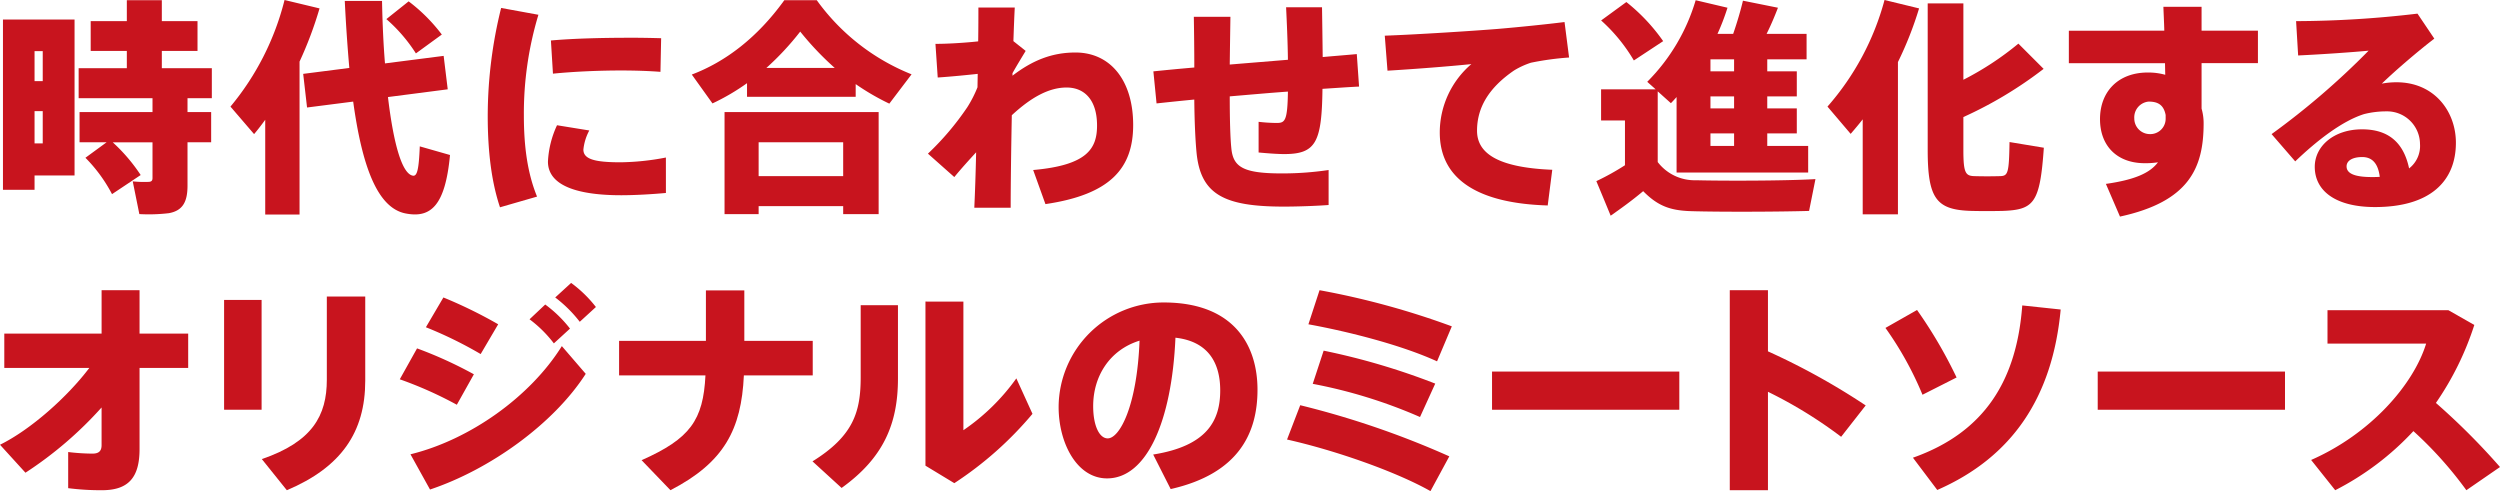
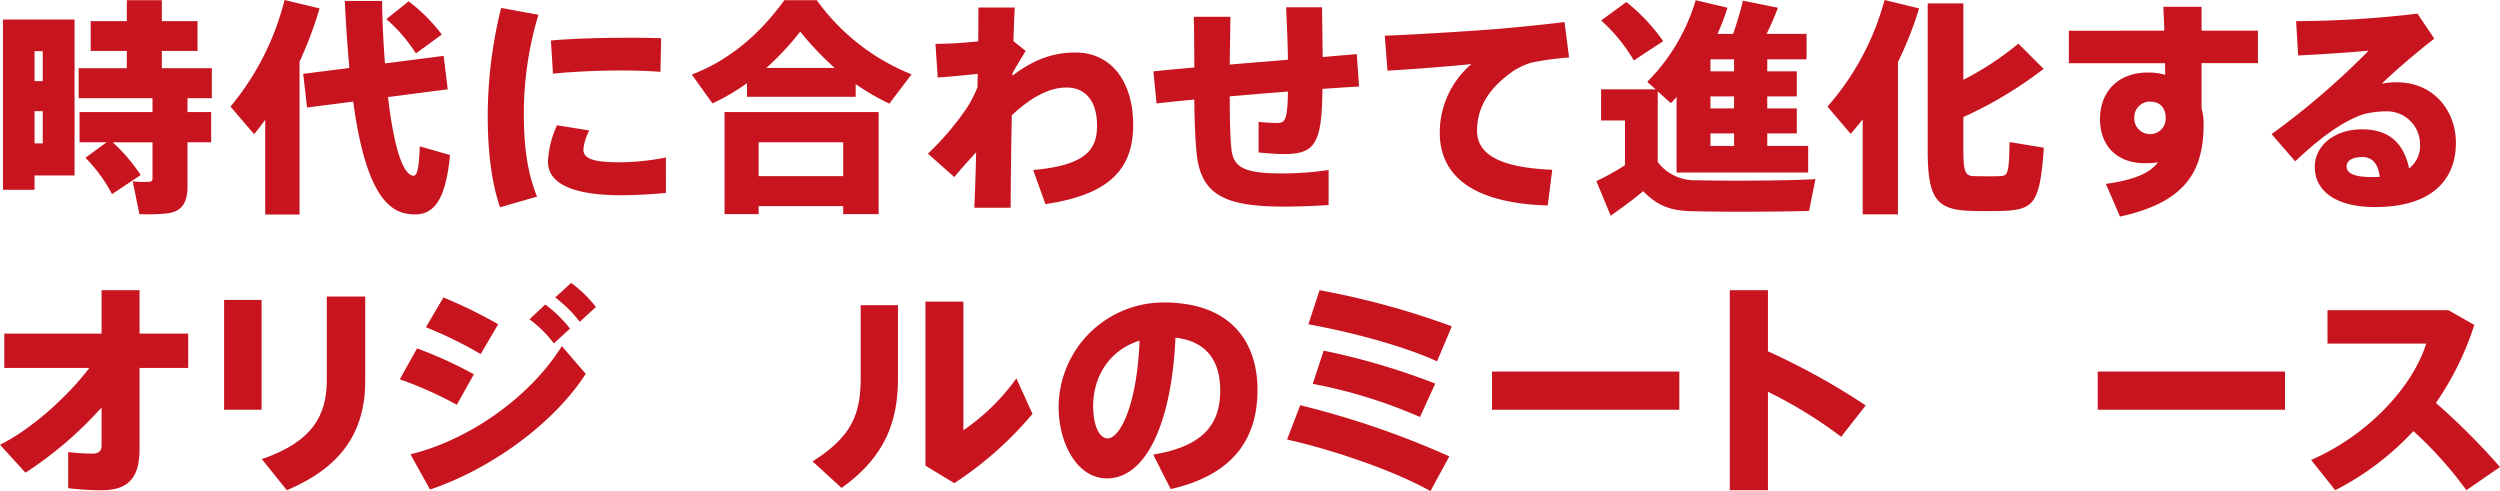
<svg xmlns="http://www.w3.org/2000/svg" id="グループ_2000" data-name="グループ 2000" width="523.41" height="102.822" viewBox="0 0 523.41 102.822">
  <defs>
    <clipPath id="clip-path">
      <rect id="長方形_1563" data-name="長方形 1563" width="523.41" height="102.822" transform="translate(0 0)" fill="#c8141e" />
    </clipPath>
  </defs>
  <g id="グループ_1999" data-name="グループ 1999" clip-path="url(#clip-path)">
    <path id="パス_4510" data-name="パス 4510" d="M7.234,4.092h8.375V36.735H7.234v3H.62V4.092H7.234Zm1.713,6.614H7.234v6.281H8.947ZM7.234,30.026H8.947V23.269H7.234Zm15.085-.238H16.655V23.459H31.93v-2.9H16.465v-6.28H26.554V10.659H18.988V4.425h7.566V.047h7.327V4.425h7.471v6.234H33.881v3.617H44.35v6.28H39.258v2.9h4.95v6.329h-4.95v9.088c0,3.379-1,5.235-3.9,5.758a35.675,35.675,0,0,1-6.184.191L27.79,37.972a22.151,22.151,0,0,0,3.426.1c.524-.047.714-.285.714-.809v-7.47H23.6a36.328,36.328,0,0,1,5.854,6.852l-6,4a31.545,31.545,0,0,0-5.569-7.614Z" fill="#c8141e" />
    <path id="パス_4511" data-name="パス 4511" d="M62.714,44.919H55.529V25.077c-.762,1.047-1.522,2.046-2.332,3l-4.948-5.758A56.144,56.144,0,0,0,59.574,0L66.9,1.76A79.344,79.344,0,0,1,62.714,12.9ZM73.136,14.227C72.755,9.85,72.422,5.139,72.184.19h7.8c.094,4.711.286,9.089.618,13.086L92.884,11.7l.855,7L81.226,20.318c1.189,10.041,3,16.132,5.233,16.464.9.144,1.237-1.427,1.428-6.138l6.328,1.808c-1,10.659-4.044,13.276-9.326,12.229-6-1.189-9.136-10.23-10.945-23.411l-9.659,1.237-.809-7.042ZM85.555.285A35.365,35.365,0,0,1,92.5,7.233l-5.425,3.949A33.12,33.12,0,0,0,80.892,4Z" fill="#c8141e" />
    <path id="パス_4512" data-name="パス 4512" d="M102.113,24.221a94.149,94.149,0,0,1,2.806-22.555l7.805,1.427a71.4,71.4,0,0,0-3.045,21.08c0,6.519.76,12.087,2.759,16.988L104.682,43.4c-1.809-5.377-2.569-11.848-2.569-19.129ZM139.418,40.4c-3.093.286-6.662.476-9.373.476-8.661,0-15.324-1.808-15.324-7.042a20.236,20.236,0,0,1,1.9-7.613l6.758,1.094a10.669,10.669,0,0,0-1.238,4c0,2,2.332,2.664,7.756,2.664a52.608,52.608,0,0,0,9.517-1ZM131.947,7.9c2.285,0,4.568.048,6.472.1l-.143,7.042c-2.427-.19-5.33-.286-8.279-.286-4.664,0-9.946.238-14.228.667l-.428-6.947c4.805-.429,10.991-.572,16.559-.572Z" fill="#c8141e" />
    <path id="パス_4513" data-name="パス 4513" d="M179.149,20.271H156.4V17.416a46.253,46.253,0,0,1-7.232,4.236l-4.33-6.044c7.042-2.665,13.705-7.709,19.367-15.56h6.8a45.026,45.026,0,0,0,19.843,15.513L186.192,21.7a50.183,50.183,0,0,1-7.043-4.092ZM158.83,43.159v1.666h-7.137V23.46h32.263V44.825h-7.424V43.159Zm17.7-13.37h-17.7v7.09h17.7Zm-1.76-15.561a62.277,62.277,0,0,1-7.234-7.614,58.214,58.214,0,0,1-7.09,7.614Z" fill="#c8141e" />
    <path id="パス_4514" data-name="パス 4514" d="M204.795,8.66c.047-2.76.047-5.186.047-7.09h7.614c-.1,1.856-.191,4.283-.286,7.043l2.569,2.046c-.713,1.189-1.856,3.045-2.759,4.663v.524c4.092-3.141,8.184-4.854,13.181-4.854,7.327,0,12.085,5.853,12.085,15.179,0,9.041-4.758,14.561-18.367,16.56l-2.569-7.138c11.373-1,13.372-4.52,13.372-9.326,0-5.33-2.619-7.947-6.377-7.947s-7.519,2.141-11.469,5.805c-.142,7.471-.237,14.8-.237,19.367h-7.613c.142-3.045.286-7.09.381-11.61-1.476,1.617-3.046,3.33-4.569,5.186l-5.52-4.9a58.029,58.029,0,0,0,8.232-9.707,24.838,24.838,0,0,0,2.141-4.188l.048-2.807c-2.189.238-5.519.571-8.374.761l-.476-7.043c2.379,0,5.852-.189,8.946-.523" fill="#c8141e" />
    <path id="パス_4515" data-name="パス 4515" d="M250.045,14.133c0-3.664-.047-7.328-.1-10.611h7.661c-.047,3.188-.1,6.614-.142,9.992,4-.333,8.184-.666,12.181-1-.048-3.9-.238-7.994-.381-10.992h7.519c.047,2.9.1,6.614.142,10.421,2.665-.238,5.092-.428,7.138-.618l.476,6.8c-2.094.1-4.711.286-7.661.476-.144,11.134-1.333,13.656-7.995,13.656-1.427,0-3.331-.142-5.377-.332V25.506a35.652,35.652,0,0,0,3.76.238c1.76,0,2.283-.381,2.379-6.567-4,.285-8.185.666-12.181,1,0,4.663.1,8.565.332,10.85.381,4,2.522,5.329,10.992,5.281a65.75,65.75,0,0,0,9.374-.713v7.327c-2.617.191-6.471.334-9.374.334-12.467,0-17.415-2.522-18.272-11.278-.239-2.426-.429-6.329-.476-11.135-3,.286-5.71.572-7.9.81l-.665-6.71c2.284-.238,5.234-.524,8.565-.809" fill="#c8141e" />
    <path id="パス_4516" data-name="パス 4516" d="M313.711,6.043c4.473-.38,10.042-.952,13.847-1.428l.952,7.424a60.11,60.11,0,0,0-7.995,1.094,16.631,16.631,0,0,0-3.521,1.618c-5.282,3.617-7.756,7.756-7.756,12.61,0,4.521,3.95,7.708,15.75,8.184l-.952,7.471c-14.512-.428-22.6-5.425-22.6-15.274a18.856,18.856,0,0,1,6.615-14.323c-4.568.476-11.992,1.046-17.559,1.38l-.571-7.328c6.614-.238,18.558-1,23.792-1.428" fill="#c8141e" />
    <path id="パス_4517" data-name="パス 4517" d="M355.108,37.735c5.329.142,18.605.142,24.982-.238l-1.333,6.661c-6.091.191-18.8.238-24.791.048-4.236-.143-6.853-1.047-9.945-4.187-2.427,2.046-4.711,3.663-6.806,5.139-1-2.427-2-4.854-3-7.233a52.258,52.258,0,0,0,5.994-3.331V25.22h-5V18.7h11.42l-1.76-1.57A40.325,40.325,0,0,0,355.013.047l6.662,1.571a48.015,48.015,0,0,1-2.094,5.472h3.283C363.721,4.615,364.482,2,364.91.143l7.329,1.475c-.62,1.618-1.428,3.569-2.38,5.472h8.374v5.329H370v2.522h6.185v5.235H370V22.7h6.185v5.234H370V30.55h8.565v5.567H351.016v-15.8c-.381.429-.762.857-1.191,1.285l-2.759-2.474v14.8a9.723,9.723,0,0,0,8.042,3.807M340.5.428a38.926,38.926,0,0,1,7.709,8.185l-6.139,4.044a35.146,35.146,0,0,0-6.851-8.374Zm22.555,11.991h-4.948v2.522h4.948Zm0,7.757h-4.948V22.7h4.948Zm0,7.756h-4.948V30.55h4.948Z" fill="#c8141e" />
    <path id="パス_4518" data-name="パス 4518" d="M397.36,44.872h-7.376V24.982c-.808,1.047-1.665,2.046-2.522,3.045l-4.853-5.71A55.575,55.575,0,0,0,394.552,0l7.234,1.76a74.349,74.349,0,0,1-4.426,11.23Zm30.5-30.454a84.477,84.477,0,0,1-16.8,10.088v6.947c0,4.806.476,5.377,2.331,5.425,1.619.048,3.712.048,5.33,0,1.665-.048,1.9-.524,2-7.138l7.185,1.19c-.809,11.611-2.046,12.99-8.66,13.228-2.093.048-4.52.048-6.424,0-7.375-.19-9.231-2.474-9.231-12.752V.714h7.471V16.7a62.628,62.628,0,0,0,11.516-7.566Z" fill="#c8141e" />
    <path id="パス_4519" data-name="パス 4519" d="M453.127,6.424c-.047-1.856-.142-3.569-.19-5h7.993v5h11.8v6.8h-11.8v9.517a11.026,11.026,0,0,1,.429,3.093c0,9.327-3.046,16.37-17.511,19.51L440.9,38.5c6.043-.857,9.231-2.284,10.9-4.521a17.491,17.491,0,0,1-2.759.191c-5.806,0-9.375-3.617-9.375-9.232,0-5.758,3.807-9.755,9.993-9.755a13.107,13.107,0,0,1,3.664.476l-.048-2.427H433.142v-6.8ZM449.843,21.27a3.318,3.318,0,0,0-3,3.521,3.268,3.268,0,0,0,3.188,3.284,3.216,3.216,0,0,0,3.378-3.236v-.762c-.427-2.236-1.76-2.807-3.569-2.807" fill="#c8141e" />
    <path id="パス_4520" data-name="パス 4520" d="M506.134,2.855l3.522,5.234c-3.284,2.522-7.995,6.52-10.993,9.422a16.287,16.287,0,0,1,3.093-.286c7.9,0,12.42,6.091,12.42,12.658,0,8.09-5.425,13.466-16.941,13.466-8.231,0-12.608-3.378-12.608-8.422,0-4.33,4-7.851,9.9-7.851,5.52,0,8.707,2.76,9.85,8.184a5.954,5.954,0,0,0,2.284-5.139,6.889,6.889,0,0,0-7.043-6.805,18.879,18.879,0,0,0-4.663.571c-4.568,1.428-9.849,5.52-14.418,9.9l-4.949-5.71A160.191,160.191,0,0,0,495.9,10.611c-3.521.333-9.66.762-14.751,1l-.429-7.185a220.671,220.671,0,0,0,25.41-1.571M494.571,32.881c-2.046,0-3.283.761-3.283,1.951,0,1.38,1.428,2.236,5.282,2.236.57,0,1.141,0,1.665-.047-.332-2.713-1.523-4.14-3.664-4.14" fill="#c8141e" />
    <path id="パス_4521" data-name="パス 4521" d="M5.33,98.968,0,93.115c6.472-3.188,14.133-10.04,18.7-16.084H.9V69.846H21.27V60.757h7.947v9.089H39.4v7.185H29.217V94.019c0,5.853-2.237,8.613-7.852,8.613a53.364,53.364,0,0,1-7.09-.428V94.638a43.694,43.694,0,0,0,5.092.333c1.238,0,1.9-.476,1.9-1.761v-7.9A79.733,79.733,0,0,1,5.33,98.968" fill="#c8141e" />
    <path id="パス_4522" data-name="パス 4522" d="M54.769,85.787H46.917V62.8h7.852Zm21.7-23.7V79.7c0,10.8-5.043,18.129-16.416,22.936l-5.235-6.519C65.381,92.5,68.425,87.024,68.425,79.506V62.09Z" fill="#c8141e" />
    <path id="パス_4523" data-name="パス 4523" d="M99.212,78.363,95.643,84.74A81.373,81.373,0,0,0,83.7,79.41l3.616-6.472a87.064,87.064,0,0,1,11.9,5.425m18.415-5.9,5,5.806c-6.757,10.516-20.081,20.033-32.6,24.221l-4.092-7.376c12.419-3.045,25.077-12.039,31.691-22.651M104.3,67.894l-3.665,6.234a85.274,85.274,0,0,0-11.467-5.615l3.664-6.234A95.843,95.843,0,0,1,104.3,67.894m9.85-4.139a25.954,25.954,0,0,1,5.186,5.044l-3.377,3.093a25.577,25.577,0,0,0-5.092-5.044Zm5.425-4.521a26,26,0,0,1,5.186,5.044l-3.379,3.093a27.4,27.4,0,0,0-5.138-5.092Z" fill="#c8141e" />
-     <path id="パス_4524" data-name="パス 4524" d="M147.793,71.369V60.805h8.042V71.369h14.323V78.6H155.74c-.523,11.325-4.14,18.225-15.371,24.03l-6.042-6.281c10.183-4.52,12.9-8.375,13.371-17.749H129.615V71.369Z" fill="#c8141e" />
    <path id="パス_4525" data-name="パス 4525" d="M188,63.9v15.37c0,9.469-3.046,16.607-11.8,22.888l-6.091-5.568c8.66-5.377,10.088-10.468,10.088-17.653V63.9Zm13.7-.761V90.07a44.2,44.2,0,0,0,11.087-10.85l3.378,7.423A74.558,74.558,0,0,1,199.8,101.157l-6.043-3.664V63.137Z" fill="#c8141e" />
    <path id="パス_4526" data-name="パス 4526" d="M221.639,85.168a21.986,21.986,0,0,1,21.985-21.841c14.7,0,19.652,8.947,19.652,18.273,0,9.041-3.9,17.559-18.178,20.794l-3.662-7.232c11.371-1.809,14.035-7.185,14.035-13.419,0-5.9-2.617-10.279-9.373-11.04-.761,17.559-6.043,29.455-14.323,29.455-6.328,0-10.136-7.424-10.136-14.941Zm7.233-.142c0,4.187,1.333,6.757,3.045,6.757,2.476,0,6.14-6.71,6.662-20.461-6.281,1.951-9.707,7.47-9.707,13.7" fill="#c8141e" />
    <path id="パス_4527" data-name="パス 4527" d="M303.435,95.541l-3.948,7.281c-7.138-4.045-19.844-8.518-30.027-10.8l2.76-7.185a183.9,183.9,0,0,1,31.215,10.706m.524-27.218-3.093,7.328c-7.375-3.378-18.32-6.186-26.933-7.757l2.332-7.137a166.9,166.9,0,0,1,27.694,7.566m-3.473,11.991L297.3,87.309a104.417,104.417,0,0,0-22.46-6.947l2.285-6.948a143.958,143.958,0,0,1,23.364,6.9" fill="#c8141e" />
    <rect id="長方形_1561" data-name="長方形 1561" width="39.209" height="7.995" transform="translate(312.379 77.792)" fill="#c8141e" />
    <path id="パス_4528" data-name="パス 4528" d="M390.608,84.882l-5.141,6.567a92.931,92.931,0,0,0-15.321-9.422v20.6h-7.993V60.757h7.993v12.8a144.206,144.206,0,0,1,20.462,11.325" fill="#c8141e" />
-     <path id="パス_4529" data-name="パス 4529" d="M401.36,64.9a96.2,96.2,0,0,1,8.279,14.132L402.5,82.646a70.169,70.169,0,0,0-7.756-13.99Zm30.073-.1c-1.713,18.32-10.088,30.883-25.839,37.782L400.5,95.827c15.227-5.377,21.746-16.464,22.888-31.881Z" fill="#c8141e" />
    <rect id="長方形_1562" data-name="長方形 1562" width="39.209" height="7.995" transform="translate(439.187 77.792)" fill="#c8141e" />
    <path id="パス_4530" data-name="パス 4530" d="M523.41,97.778l-7.043,4.854A80.348,80.348,0,0,0,505.28,90.259a58.74,58.74,0,0,1-16.369,12.373L483.867,96.3c12.373-5.425,21.413-15.7,24.079-24.364H487.294V64.945h25.315l5.423,3.093a62.174,62.174,0,0,1-8.04,16.321A142.873,142.873,0,0,1,523.41,97.778" fill="#c8141e" />
  </g>
</svg>